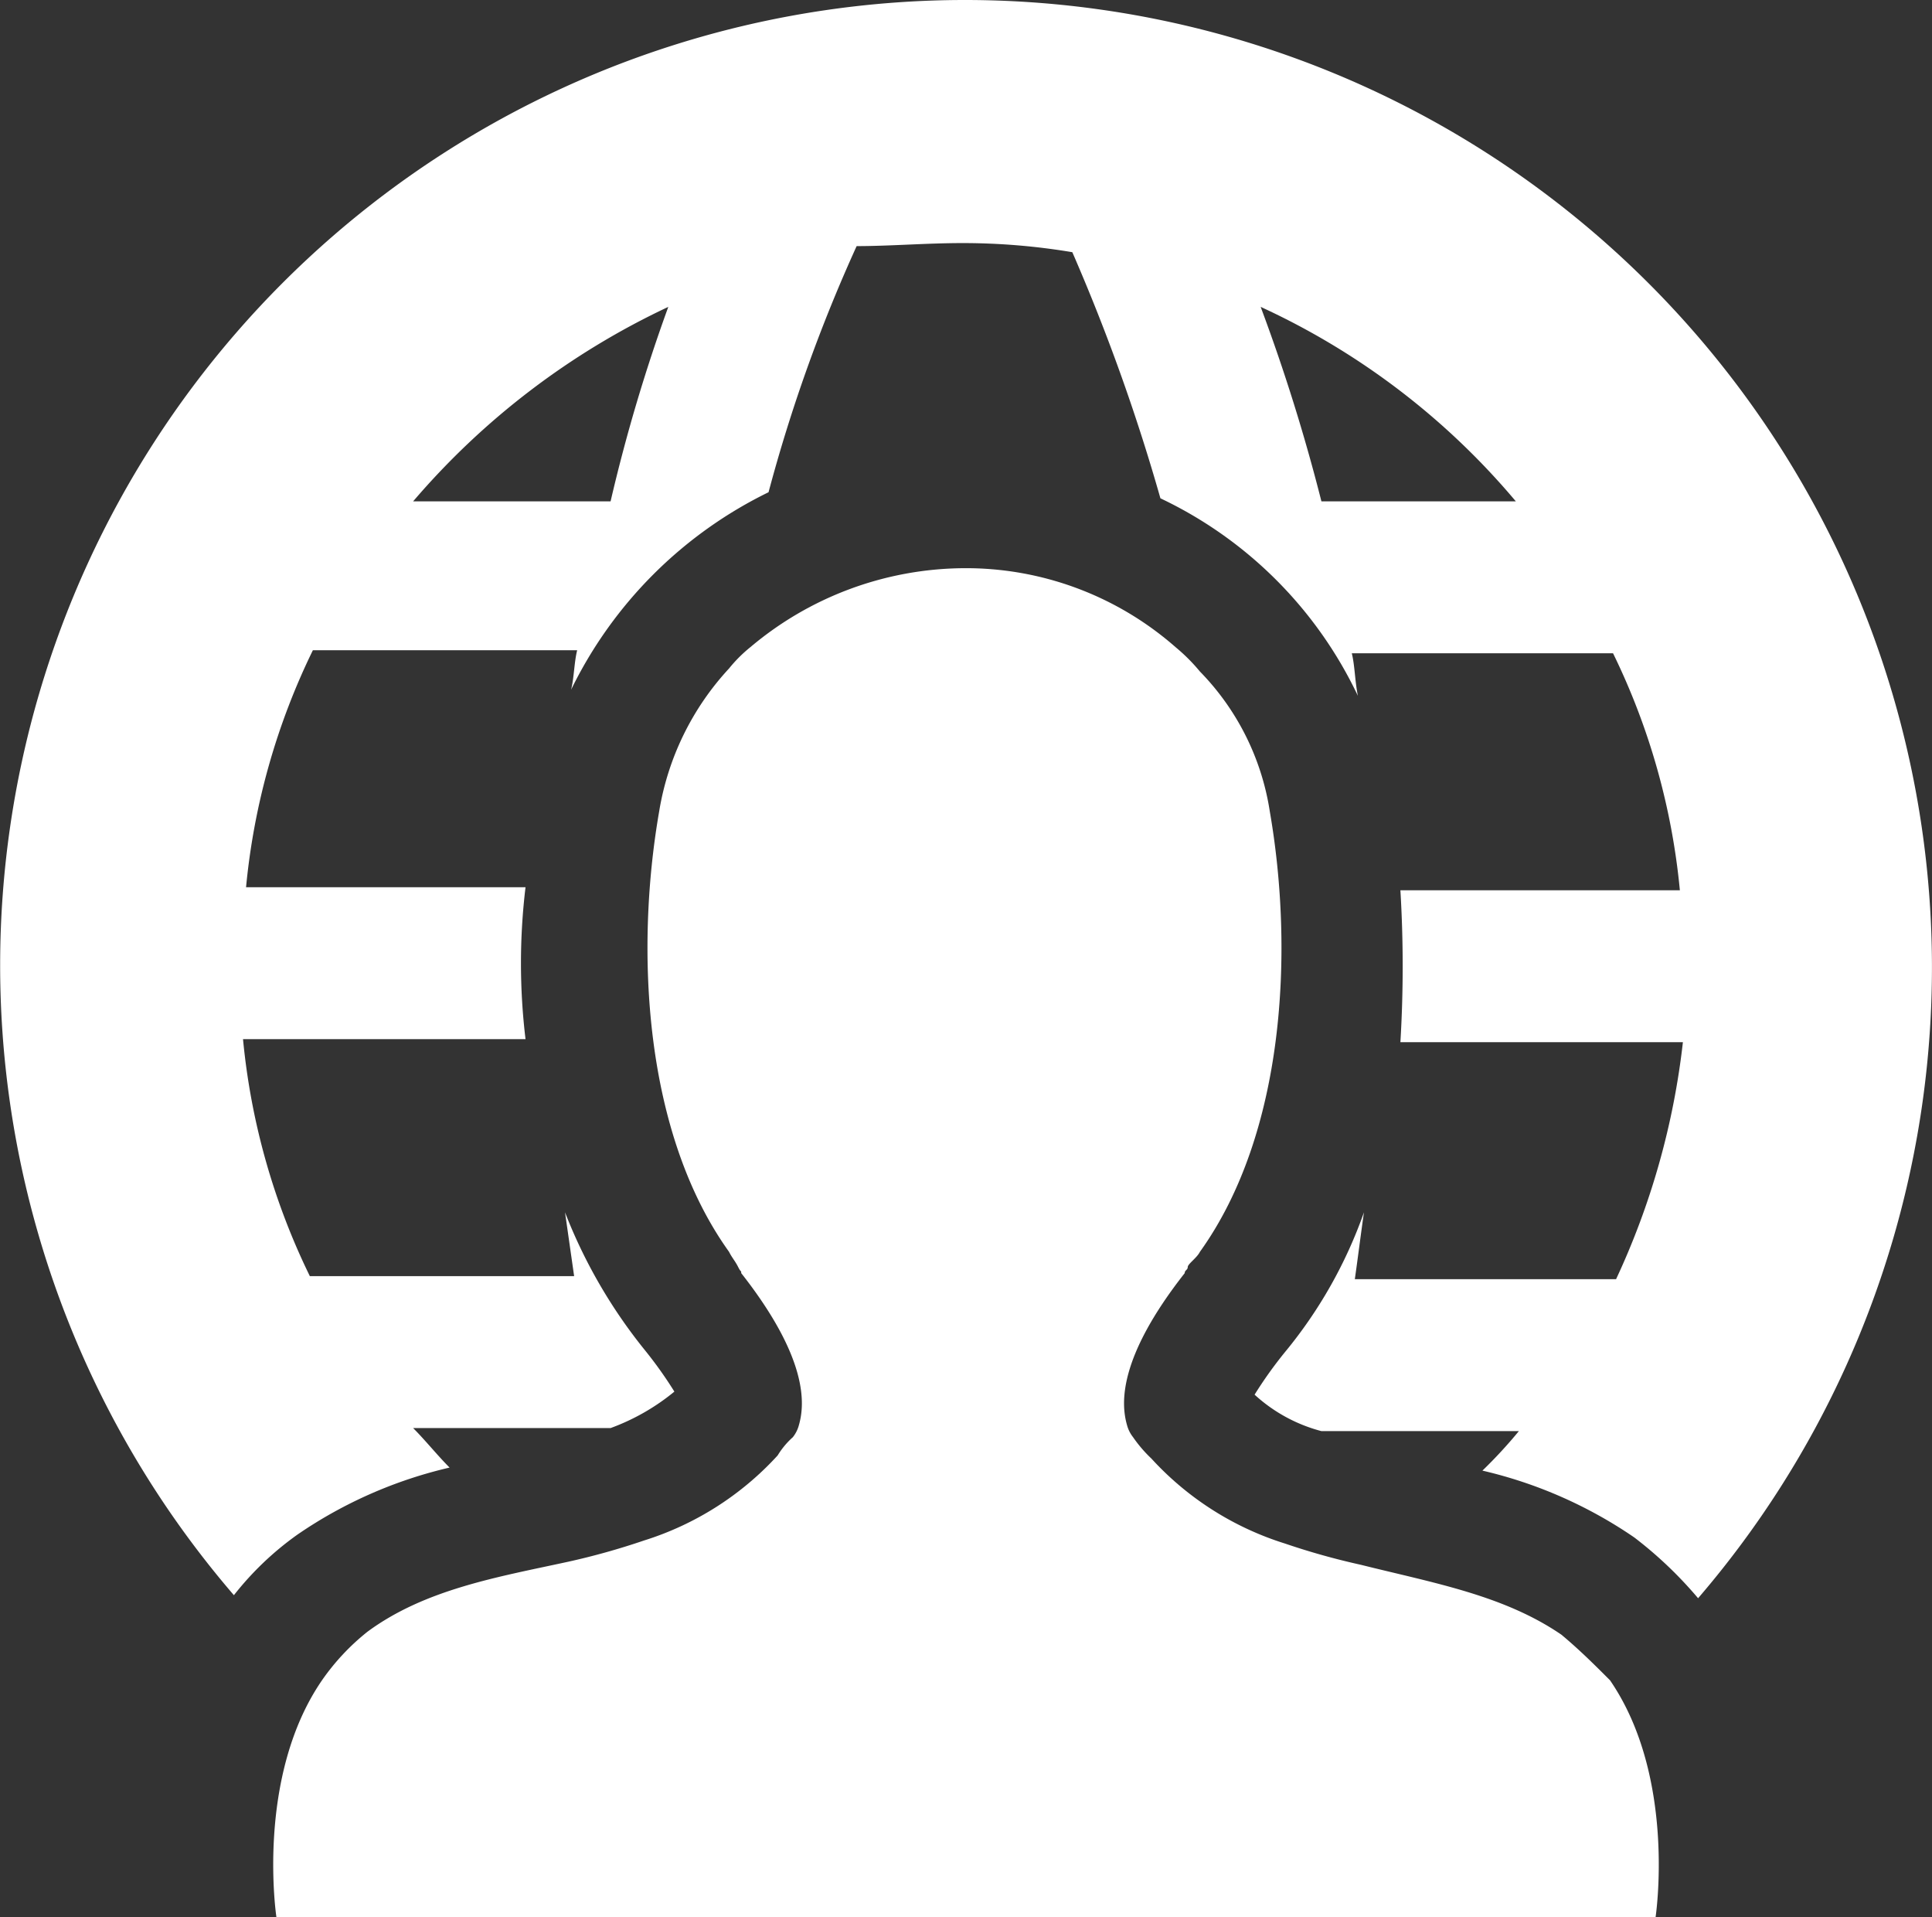
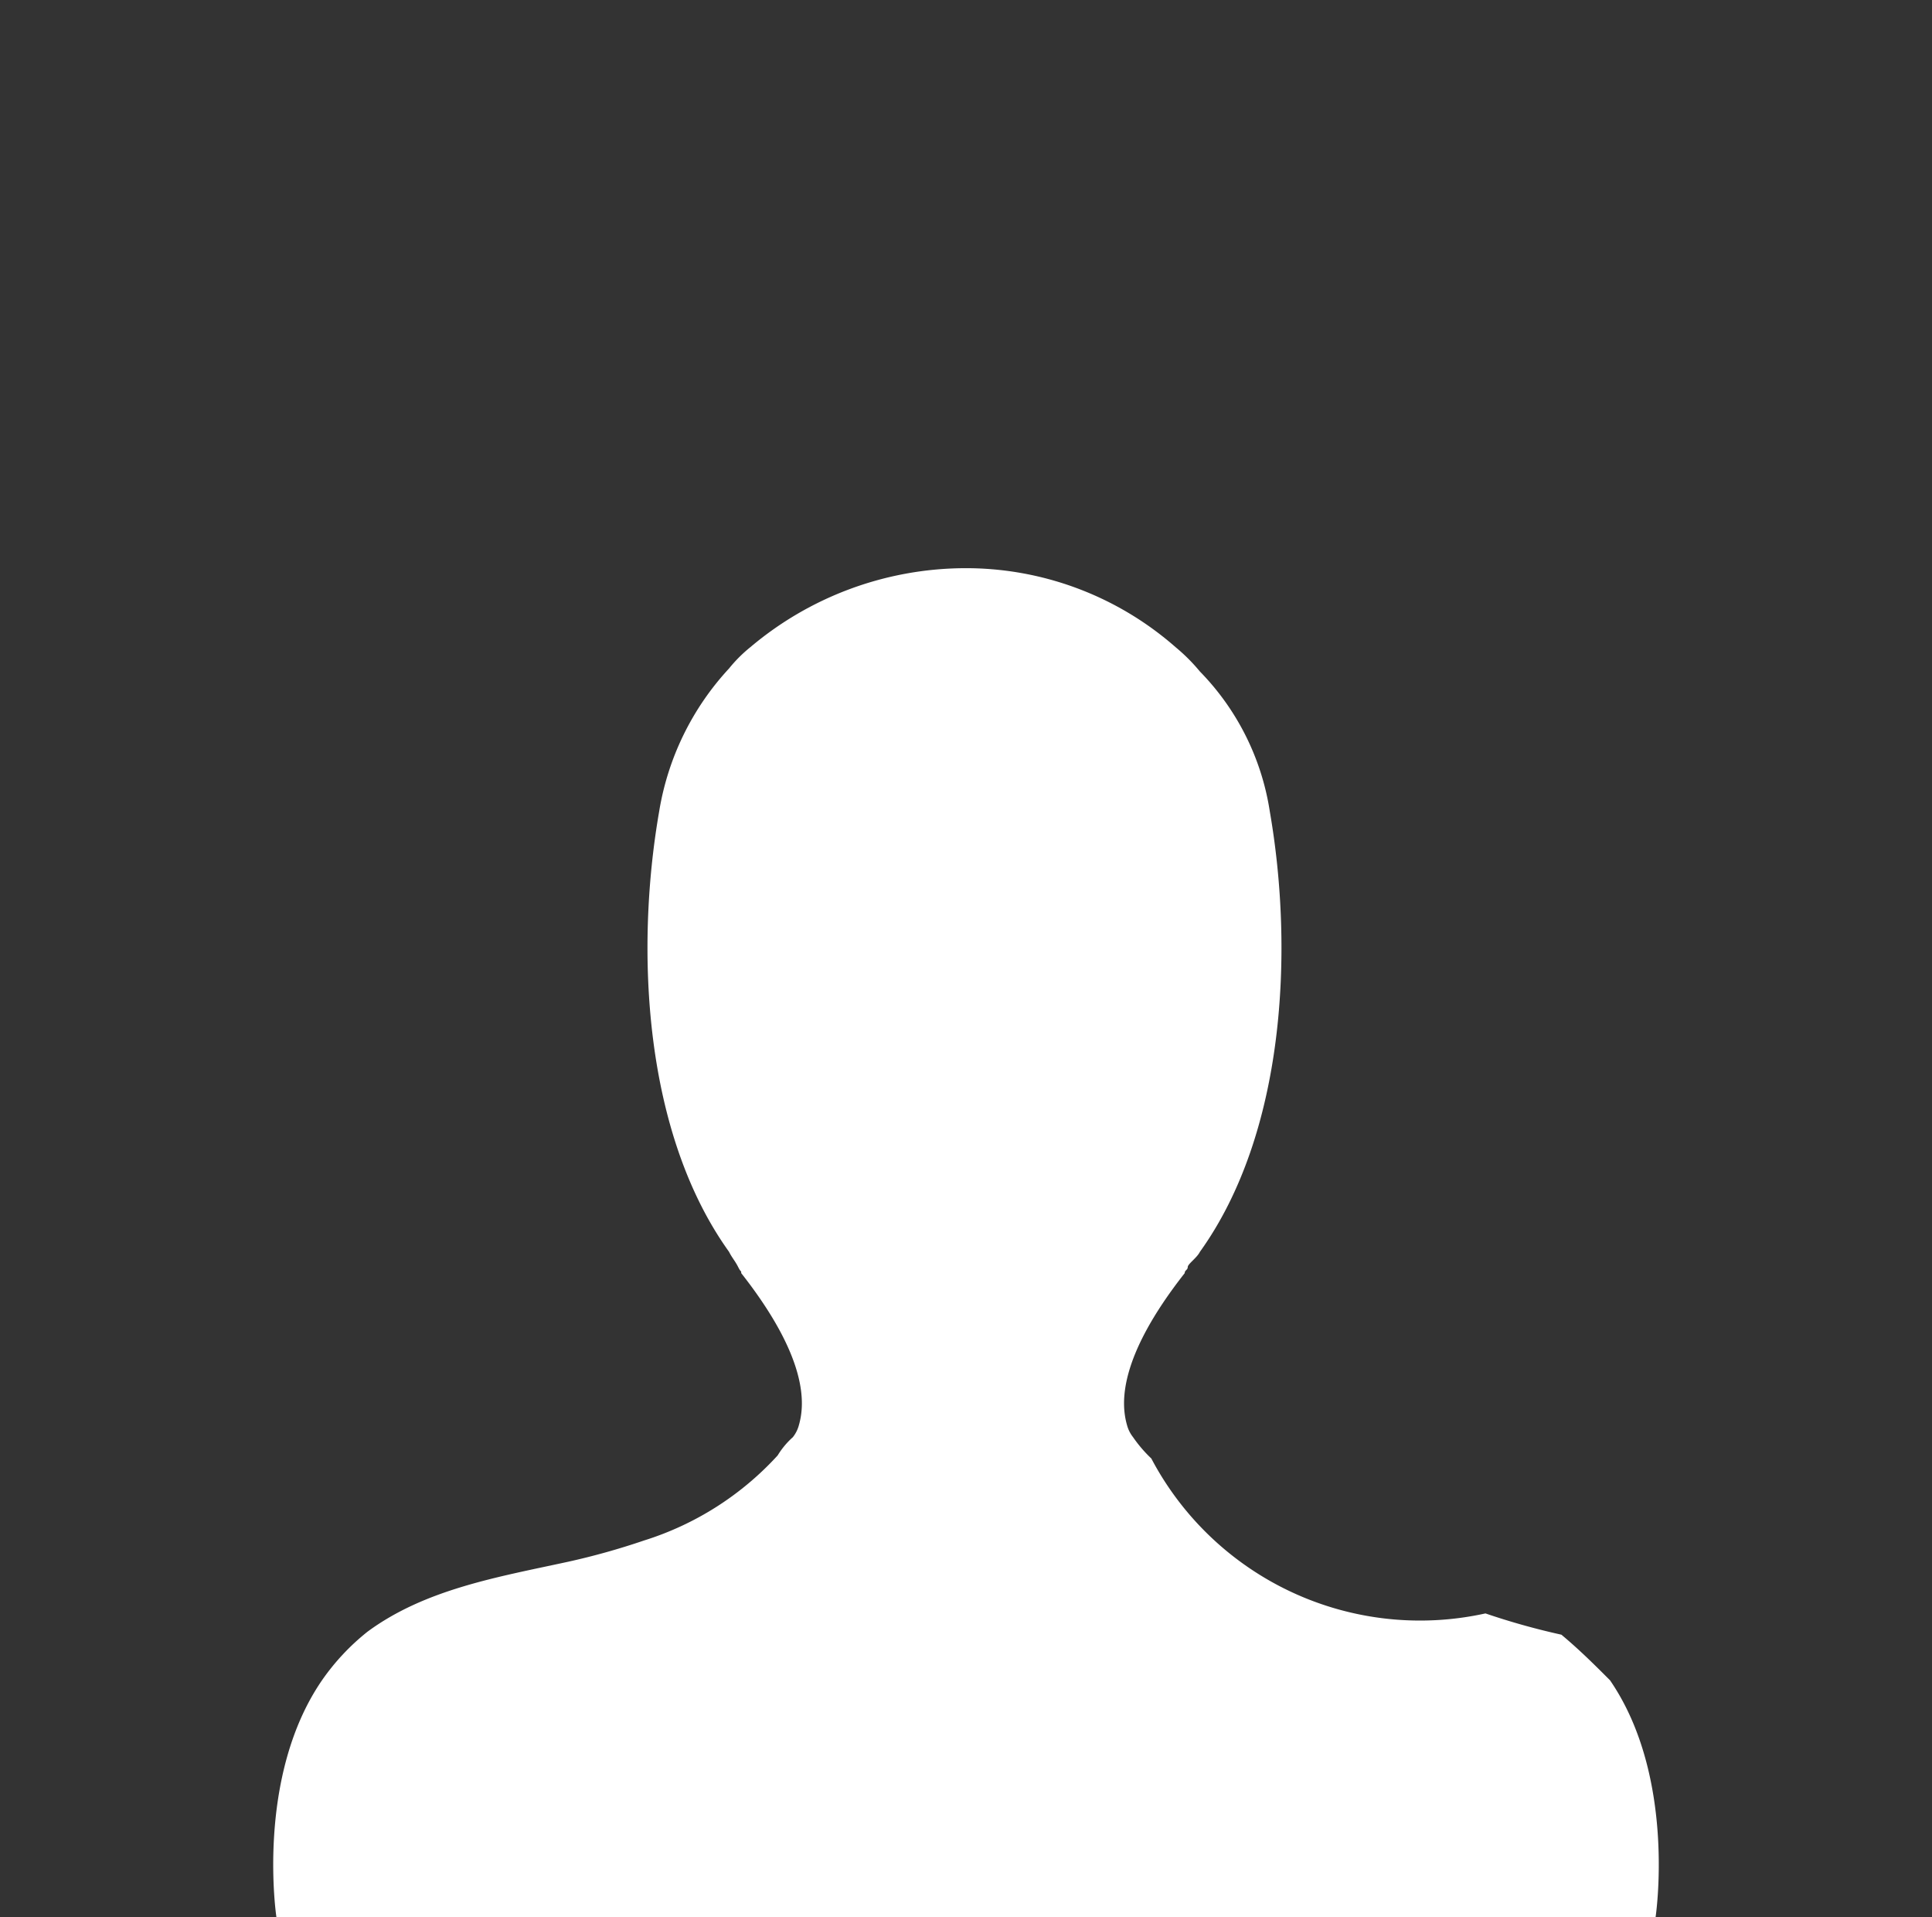
<svg xmlns="http://www.w3.org/2000/svg" viewBox="0 0 63.6 63.1">
  <rect x="0" y="0" width="63.6" height="63.1" fill="#333333" stroke="none" />
  <title>icon-Auftritt</title>
-   <path d="M31.7,0a31.77,31.77,0,0,0-24,52.5,10.07,10.07,0,0,1,2.1-2,14.72,14.72,0,0,1,5-2.2c-.4-.4-.8-.9-1.2-1.3h6.5a7.19,7.19,0,0,0,2.1-1.2,13.69,13.69,0,0,0-1-1.4,17,17,0,0,1-2.6-4.5l.3,2.1H10.2A22.64,22.64,0,0,1,8,34.2h9.3a20.87,20.87,0,0,1,0-5H8.1a22.64,22.64,0,0,1,2.2-7.8H19c-.1.4-.1.9-.2,1.3a14.12,14.12,0,0,1,6.5-6.5,51.69,51.69,0,0,1,2.9-8.1c1.1,0,2.3-.1,3.5-.1a21.86,21.86,0,0,1,3.6.3,64.48,64.48,0,0,1,2.9,8.1,13.67,13.67,0,0,1,6.5,6.5c-.1-.5-.1-1-.2-1.4h8.6a22.64,22.64,0,0,1,2.2,7.8H46.1a41.62,41.62,0,0,1,0,5h9.3a25.08,25.08,0,0,1-2.2,7.8H44.6c.1-.7.2-1.5.3-2.2a15.1,15.1,0,0,1-2.6,4.6,13.69,13.69,0,0,0-1,1.4,5.21,5.21,0,0,0,2.2,1.2H50a15.38,15.38,0,0,1-1.2,1.3,14.72,14.72,0,0,1,5,2.2,13.36,13.36,0,0,1,2.1,2A31.84,31.84,0,0,0,31.7,0ZM20.1,16.5H13.6A25.06,25.06,0,0,1,22,10.1,55.56,55.56,0,0,0,20.1,16.5Zm23.4,0a61.17,61.17,0,0,0-2-6.4,24.11,24.11,0,0,1,8.4,6.4Z" transform="translate(0 0)" style="fill:#fff" />
-   <path d="M51.4,53.8c-1.9-1.3-4.2-1.7-6.6-2.3a23.35,23.35,0,0,1-2.5-.7A10,10,0,0,1,37.9,48a4.35,4.35,0,0,1-.6-.7,1.09,1.09,0,0,1-.2-.4c-.2-.7-.3-2.2,1.9-5,0-.1.1-.1.1-.2s.3-.3.4-.5c2.8-3.9,3.1-9.9,2.3-14.5a8.41,8.41,0,0,0-2.3-4.6,6,6,0,0,0-.8-.8,10.46,10.46,0,0,0-7-2.6,11,11,0,0,0-7,2.6,4.62,4.62,0,0,0-.7.7,9.07,9.07,0,0,0-2.3,4.7c-.8,4.6-.5,10.6,2.3,14.5.1.2.2.3.3.5s.1.1.1.2c2.2,2.8,2.1,4.3,1.9,5a1.09,1.09,0,0,1-.2.4,2.65,2.65,0,0,0-.5.6,10,10,0,0,1-4.4,2.8,23.35,23.35,0,0,1-2.5.7c-2.3.5-4.7.9-6.6,2.3a7.52,7.52,0,0,0-1.5,1.6c-2.2,3.2-1.5,7.8-1.5,7.8H54.5s.7-4.6-1.5-7.8C52.5,54.8,52,54.3,51.4,53.8Z" transform="translate(0 0)" style="fill:#fff" />
+   <path d="M51.4,53.8a23.35,23.35,0,0,1-2.5-.7A10,10,0,0,1,37.9,48a4.35,4.35,0,0,1-.6-.7,1.09,1.09,0,0,1-.2-.4c-.2-.7-.3-2.2,1.9-5,0-.1.1-.1.1-.2s.3-.3.4-.5c2.8-3.9,3.1-9.9,2.3-14.5a8.41,8.41,0,0,0-2.3-4.6,6,6,0,0,0-.8-.8,10.46,10.46,0,0,0-7-2.6,11,11,0,0,0-7,2.6,4.62,4.62,0,0,0-.7.7,9.07,9.07,0,0,0-2.3,4.7c-.8,4.6-.5,10.6,2.3,14.5.1.2.2.3.3.5s.1.1.1.2c2.2,2.8,2.1,4.3,1.9,5a1.09,1.09,0,0,1-.2.4,2.65,2.65,0,0,0-.5.6,10,10,0,0,1-4.4,2.8,23.35,23.35,0,0,1-2.5.7c-2.3.5-4.7.9-6.6,2.3a7.52,7.52,0,0,0-1.5,1.6c-2.2,3.2-1.5,7.8-1.5,7.8H54.5s.7-4.6-1.5-7.8C52.5,54.8,52,54.3,51.4,53.8Z" transform="translate(0 0)" style="fill:#fff" />
</svg>